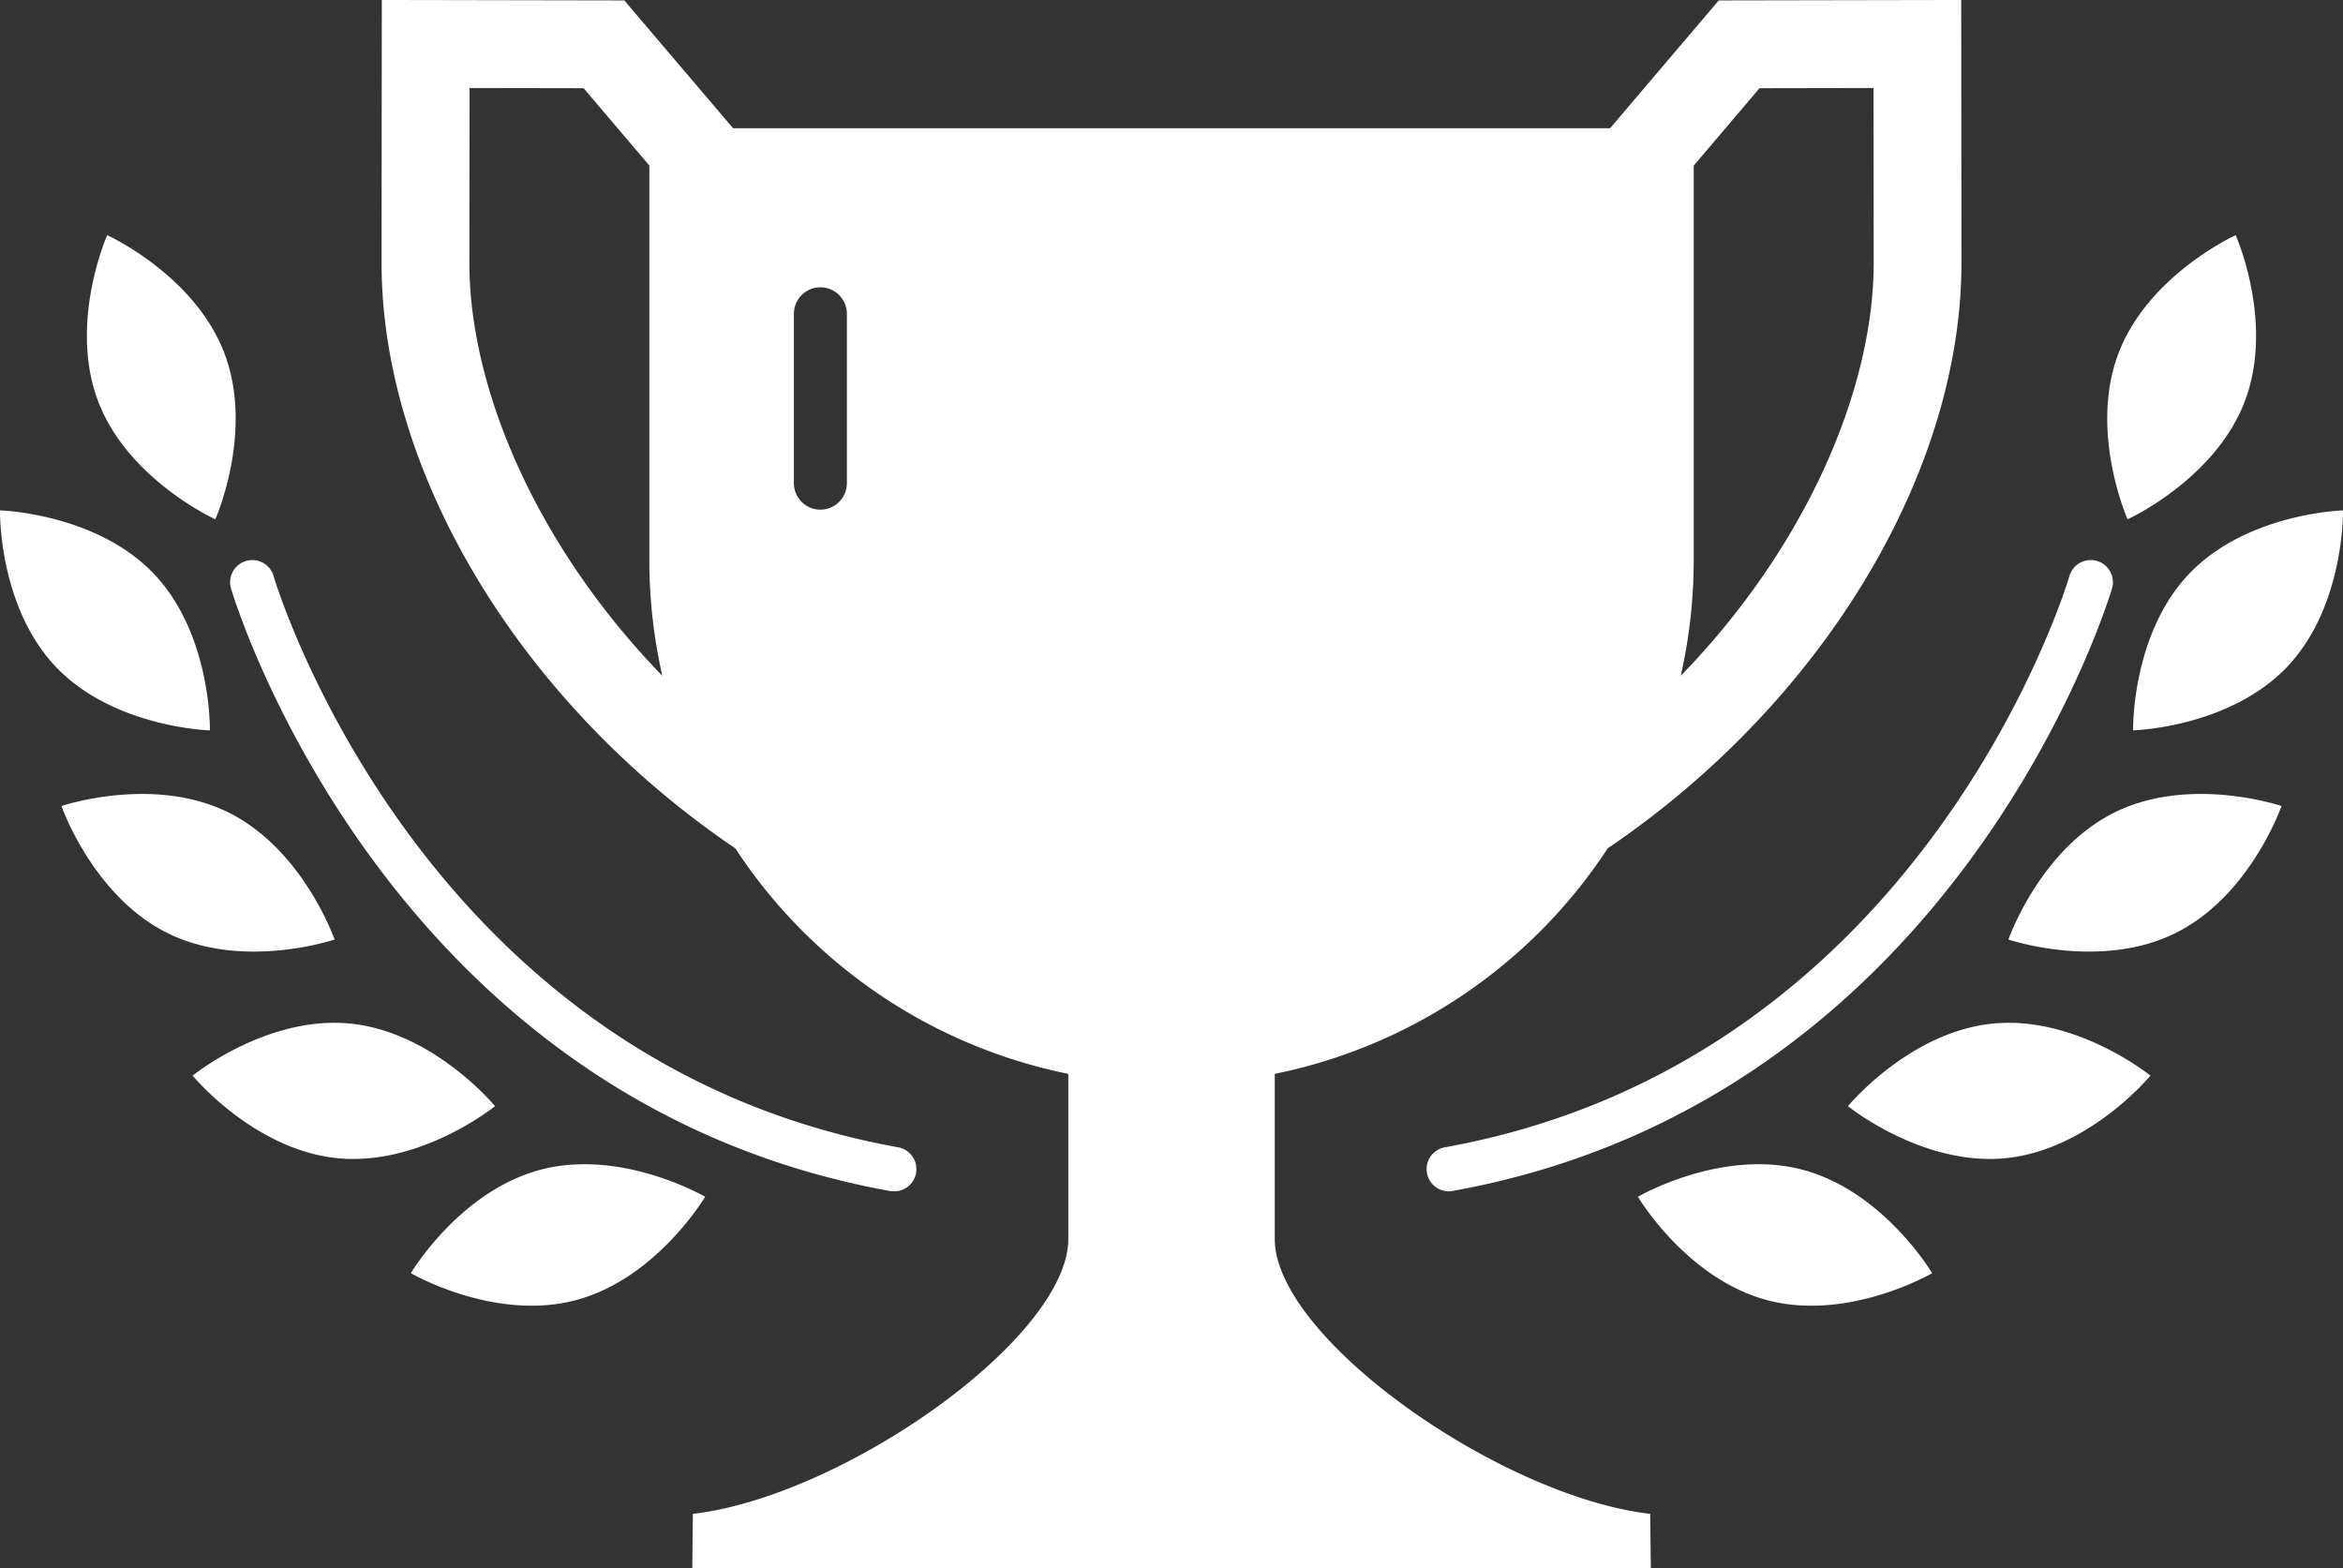
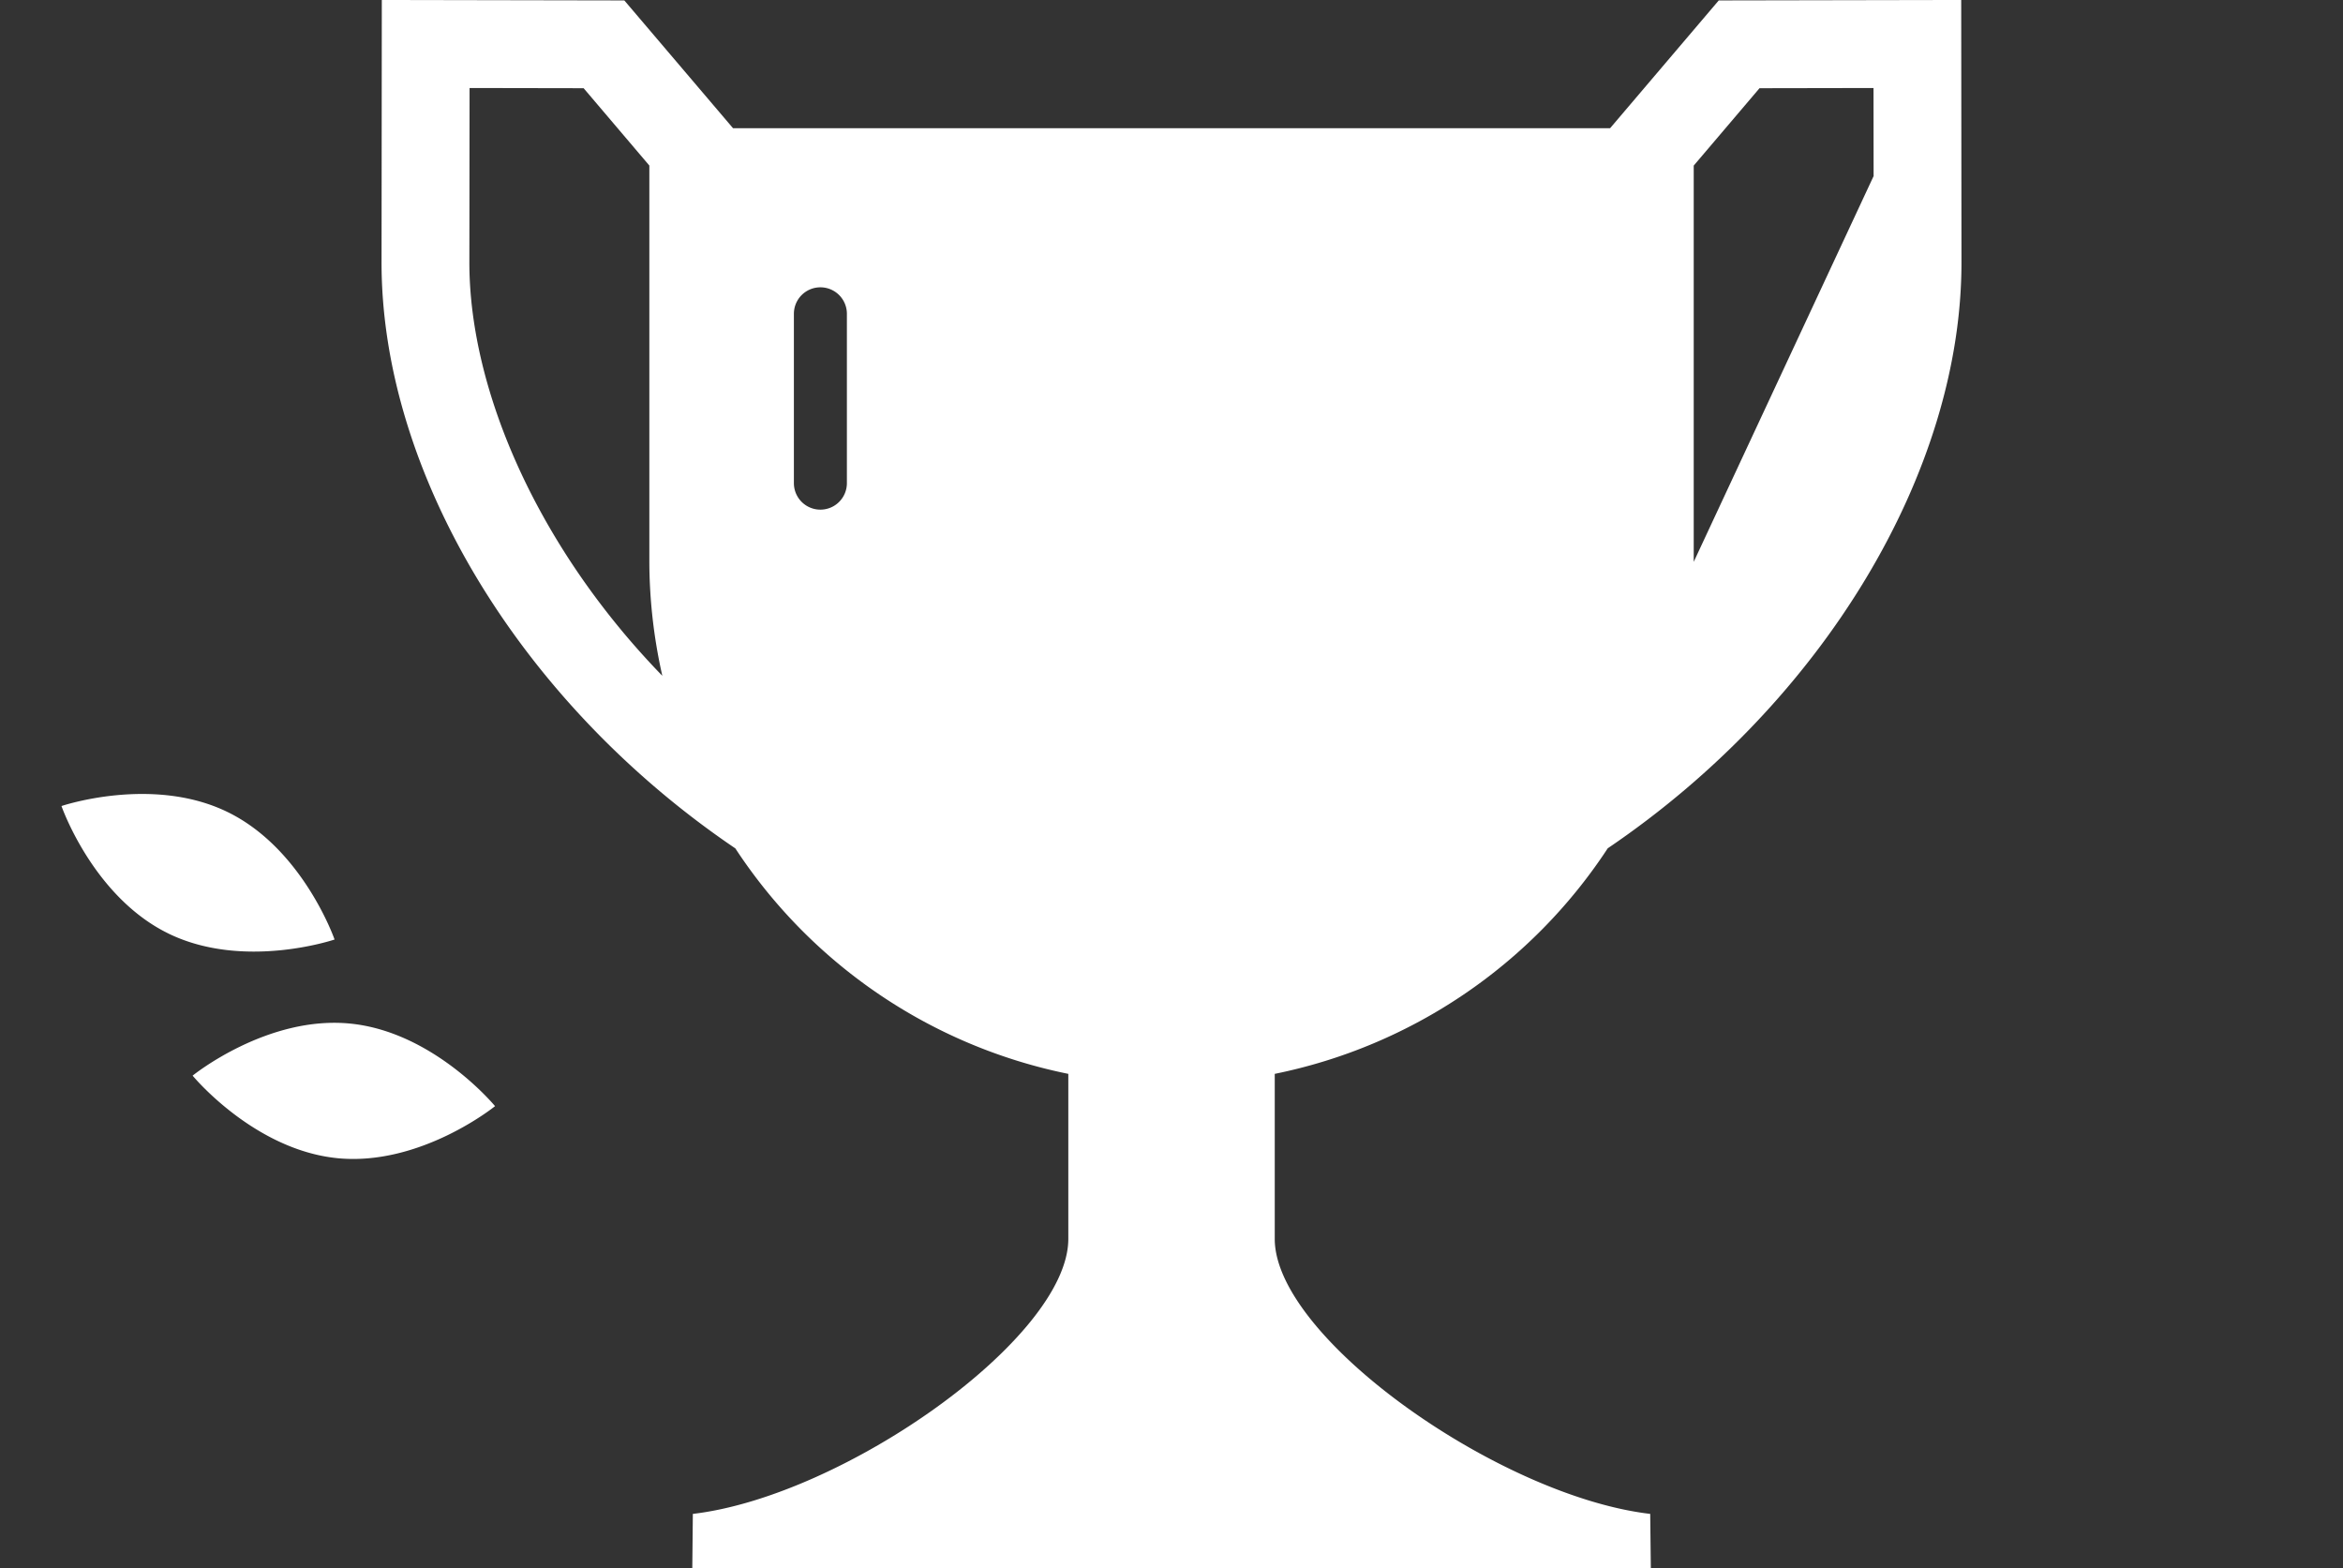
<svg xmlns="http://www.w3.org/2000/svg" width="113.574" height="76.006">
  <rect width="100%" height="100%" fill="#333333" stroke="none" />
  <defs>
    <clipPath id="a">
      <path fill="#fff" d="M0 0h113.574v76.006H0z" />
    </clipPath>
  </defs>
  <g clip-path="url(#a)" fill="#fff">
-     <path d="M77.933 41.119c10.463-7.091 17.161-18.268 17.147-28.42l-.013-12.7-11.753.022-5.267 6.194H35.533L30.264.021 18.508-.001l-.013 12.7c-.014 10.156 6.684 21.334 17.15 28.424a25.318 25.318 0 0 0 16.14 10.929v8c0 4.8-10.894 12.473-18.2 13.329l-.027 2.633h46.464l-.03-2.633c-7.307-.856-18.2-8.531-18.2-13.329v-8a25.32 25.32 0 0 0 16.141-10.933m4.168-13.885V8.027l3.189-3.751 5.526-.01.009 8.434c.008 6.248-3.35 13.881-9.354 20.059a25.331 25.331 0 0 0 .63-5.525M22.752 12.699l.01-8.433 5.529.01 3.185 3.748v19.21a25.322 25.322 0 0 0 .63 5.524c-6-6.178-9.362-13.81-9.354-20.059m18.3 10.72a1.284 1.284 0 0 1-2.569 0v-8.208a1.284 1.284 0 0 1 2.569 0ZM8.16 45.248c3.657 1.786 8.058.292 8.058.292s-1.526-4.39-5.181-6.177-8.057-.293-8.057-.293 1.525 4.391 5.18 6.177M16.339 56.138c4.047.407 7.658-2.521 7.658-2.521s-2.956-3.587-7-4-7.66 2.521-7.66 2.521 2.957 3.589 7.006 4" />
-     <path d="M27.871 63.032c3.94-1.023 6.309-5.022 6.309-5.022s-4.013-2.343-7.953-1.318-6.311 5.021-6.311 5.021 4.017 2.341 7.955 1.319M43.356 57.745a1.114 1.114 0 0 1-.2-.012c-24.6-4.443-31.889-28.967-31.96-29.215a1.075 1.075 0 0 1 2.067-.592c.067.234 7.019 23.49 30.28 27.687a1.075 1.075 0 0 1-.187 2.132M4.757 19.451c1.447 3.8 5.681 5.72 5.681 5.72s1.887-4.247.439-8.05-5.681-5.722-5.681-5.722-1.883 4.243-.439 8.052M2.716 32.332c2.811 2.943 7.458 3.071 7.458 3.071s.091-4.647-2.719-7.592S0 24.74 0 24.74s-.091 4.648 2.716 7.592M105.414 45.248c-3.658 1.786-8.058.292-8.058.292s1.526-4.39 5.181-6.177 8.057-.293 8.057-.293-1.525 4.391-5.18 6.177M97.236 56.138c-4.048.407-7.658-2.521-7.658-2.521s2.956-3.587 7-4 7.66 2.521 7.66 2.521-2.957 3.589-7.006 4M85.705 63.032c-3.94-1.023-6.309-5.022-6.309-5.022s4.013-2.343 7.953-1.318 6.31 5.021 6.31 5.021-4.017 2.341-7.954 1.319M70.222 57.745a1.075 1.075 0 0 1-.19-2.132c23.3-4.2 30.213-27.453 30.28-27.687a1.075 1.075 0 0 1 2.067.592c-.071.248-7.364 24.772-31.965 29.21a1.114 1.114 0 0 1-.192.017M108.814 19.451c-1.448 3.8-5.682 5.72-5.682 5.72s-1.888-4.247-.439-8.05 5.68-5.722 5.68-5.722 1.888 4.248.441 8.052M110.858 32.332c-2.811 2.943-7.458 3.071-7.458 3.071s-.092-4.647 2.718-7.592 7.455-3.071 7.455-3.071.092 4.648-2.715 7.592" />
+     <path d="M77.933 41.119c10.463-7.091 17.161-18.268 17.147-28.42l-.013-12.7-11.753.022-5.267 6.194H35.533L30.264.021 18.508-.001l-.013 12.7c-.014 10.156 6.684 21.334 17.15 28.424a25.318 25.318 0 0 0 16.14 10.929v8c0 4.8-10.894 12.473-18.2 13.329l-.027 2.633h46.464l-.03-2.633c-7.307-.856-18.2-8.531-18.2-13.329v-8a25.32 25.32 0 0 0 16.141-10.933m4.168-13.885V8.027l3.189-3.751 5.526-.01.009 8.434a25.331 25.331 0 0 0 .63-5.525M22.752 12.699l.01-8.433 5.529.01 3.185 3.748v19.21a25.322 25.322 0 0 0 .63 5.524c-6-6.178-9.362-13.81-9.354-20.059m18.3 10.72a1.284 1.284 0 0 1-2.569 0v-8.208a1.284 1.284 0 0 1 2.569 0ZM8.16 45.248c3.657 1.786 8.058.292 8.058.292s-1.526-4.39-5.181-6.177-8.057-.293-8.057-.293 1.525 4.391 5.18 6.177M16.339 56.138c4.047.407 7.658-2.521 7.658-2.521s-2.956-3.587-7-4-7.66 2.521-7.66 2.521 2.957 3.589 7.006 4" />
  </g>
</svg>